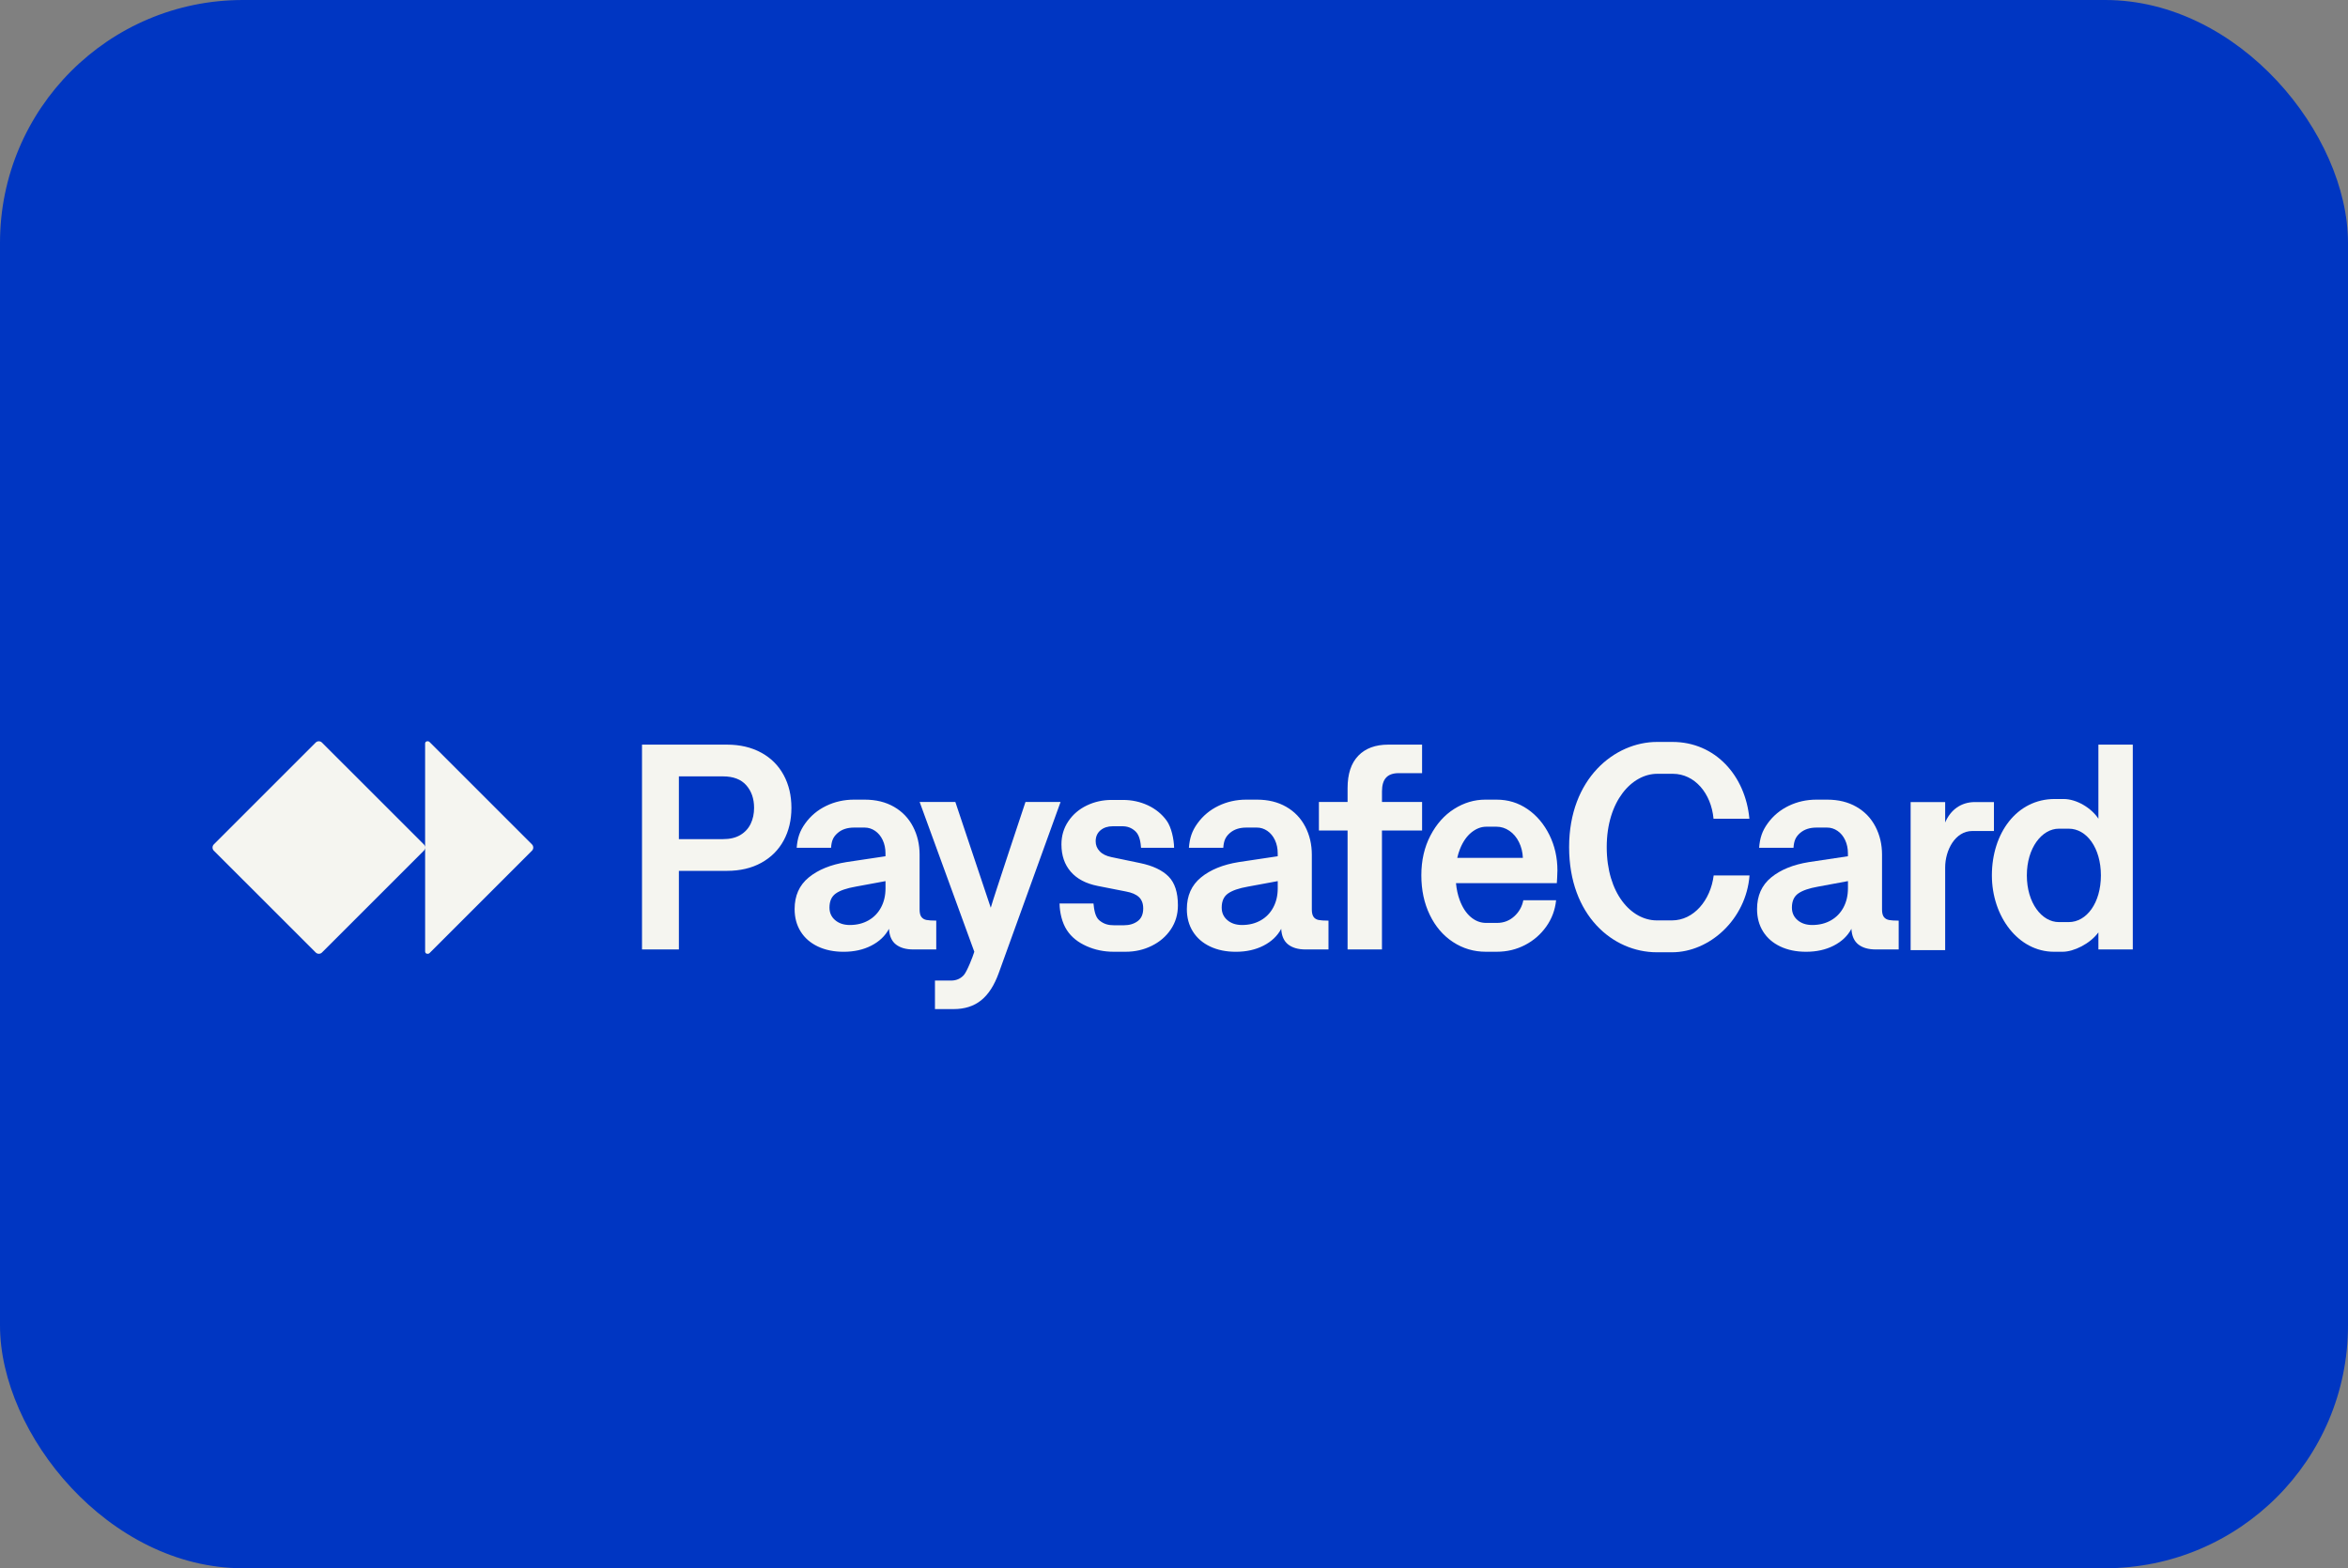
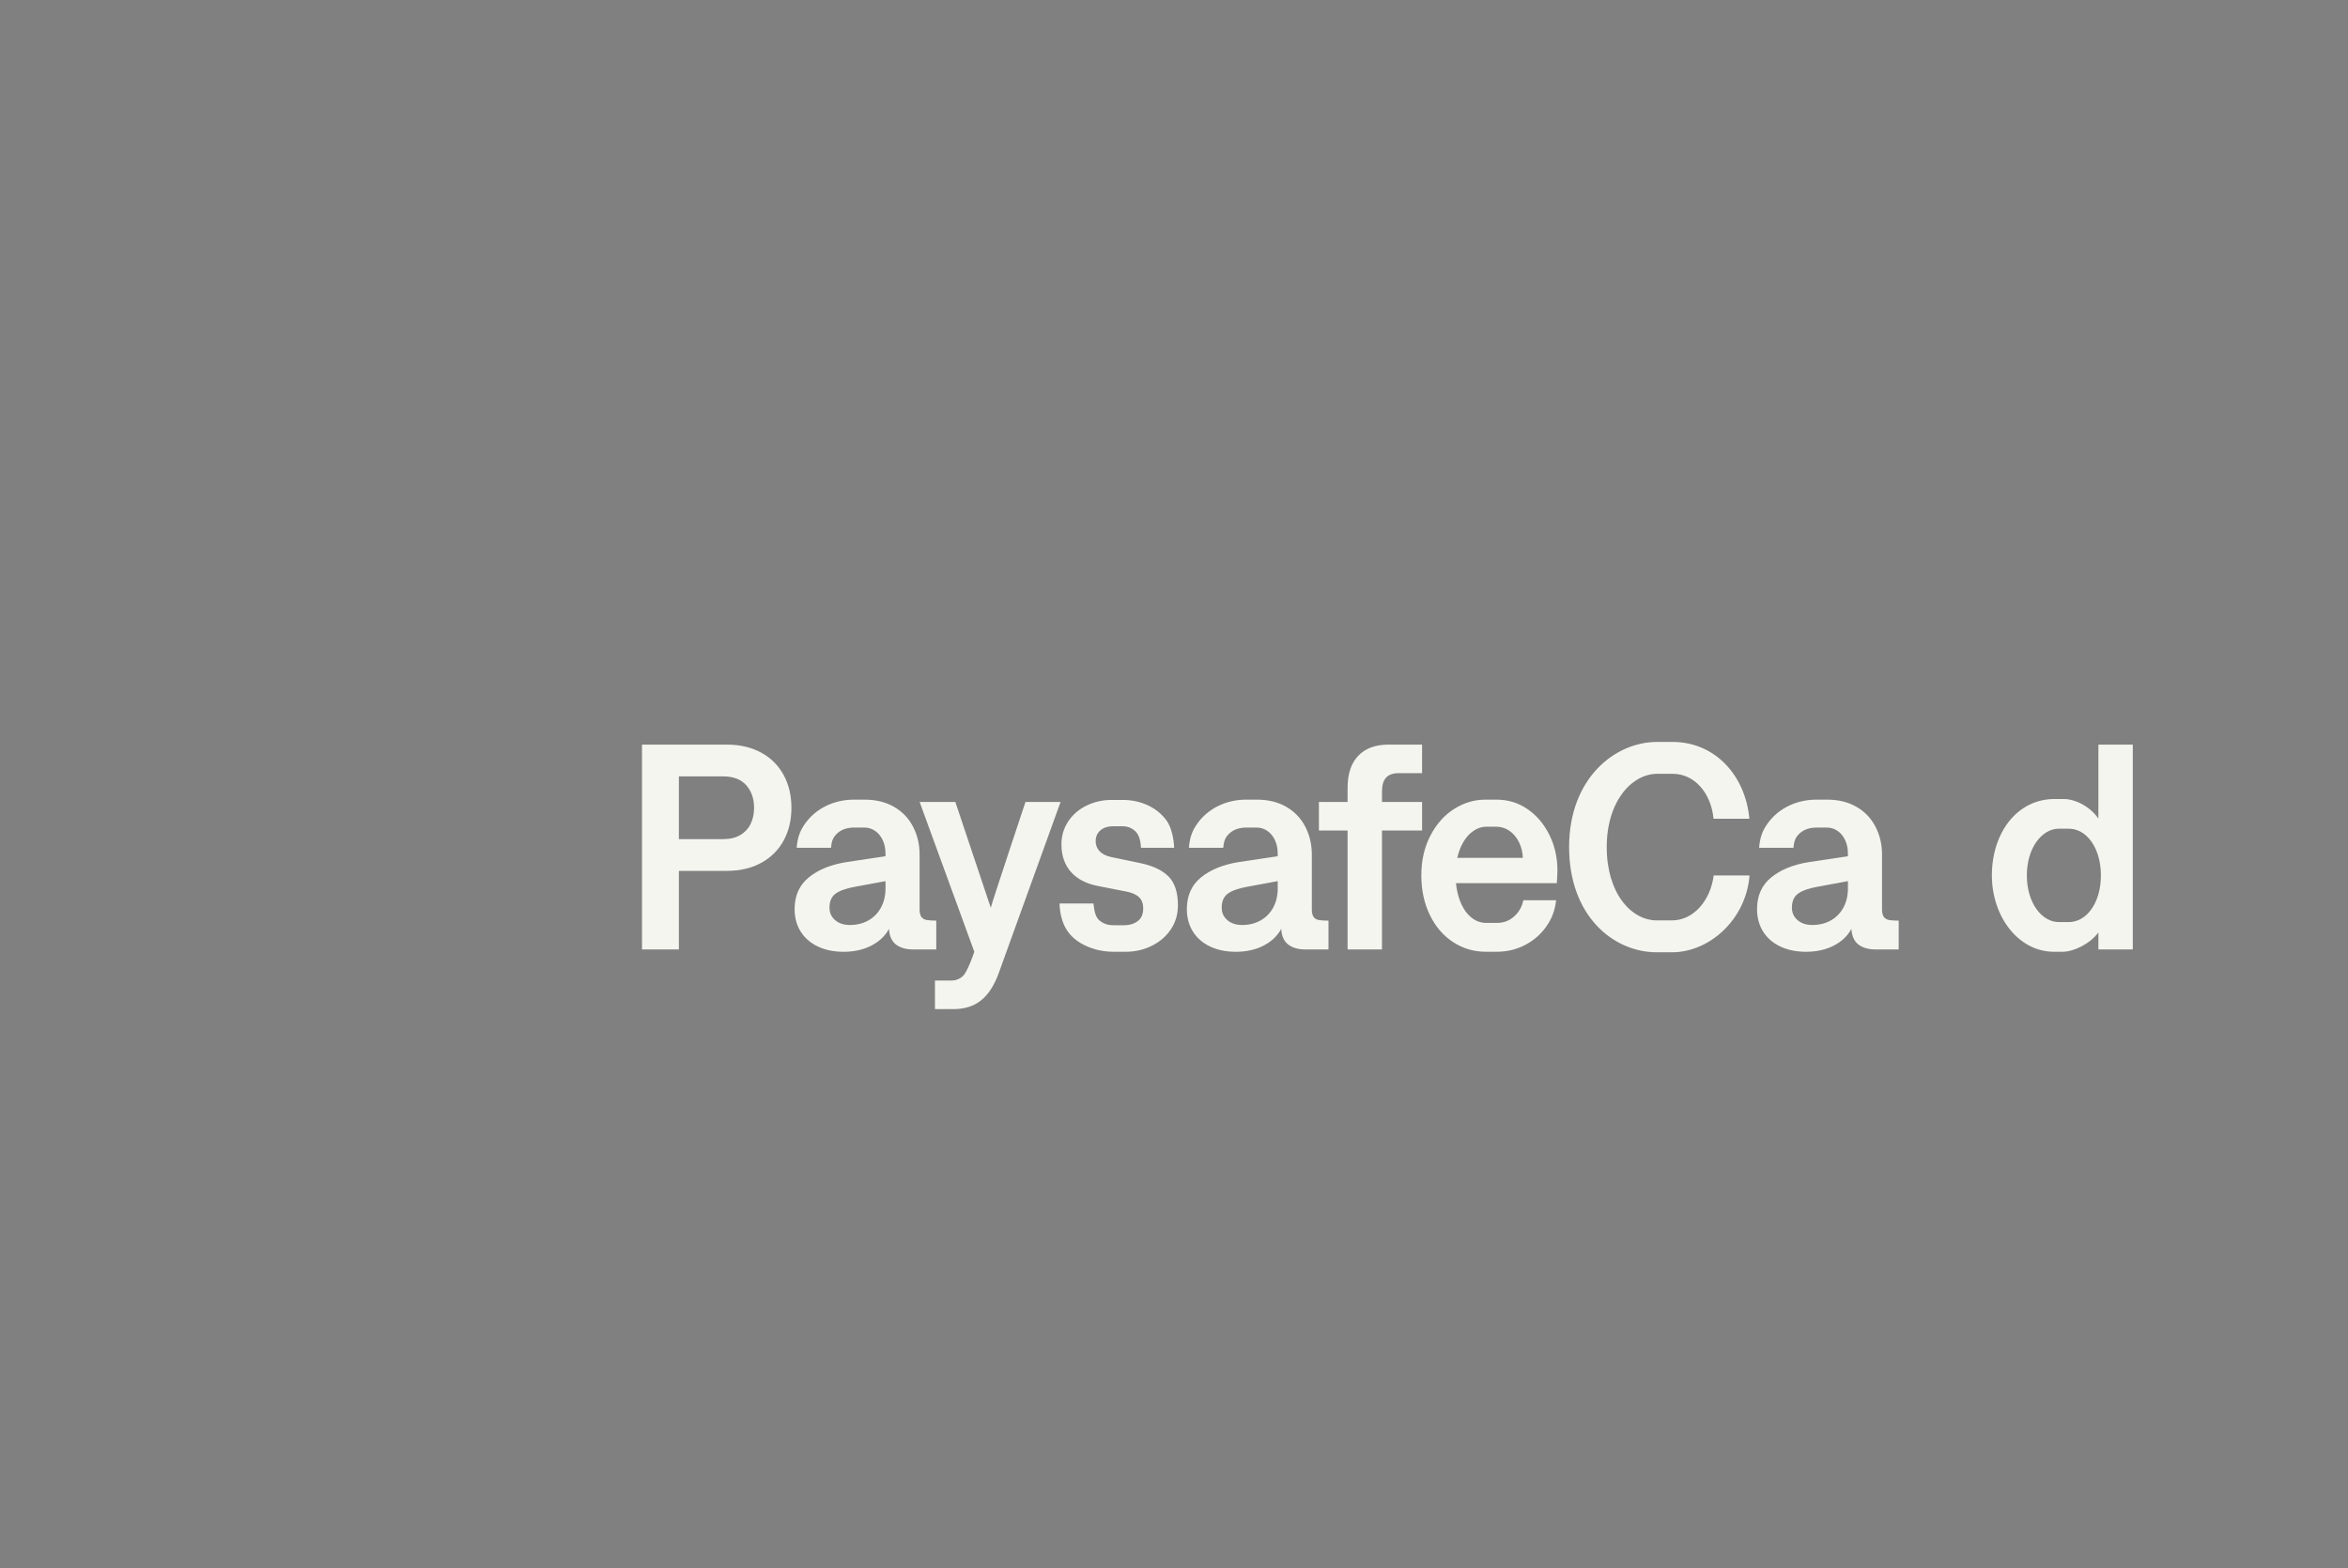
<svg xmlns="http://www.w3.org/2000/svg" width="232" height="155" viewBox="0 0 232 155" fill="none">
  <rect x="0" y="0" width="232" height="155" fill="#808080" stroke="none" />
  <g clip-path="url(#clip0_86_3879)">
-     <rect width="232" height="155" rx="24" fill="#0036C2" />
    <g clip-path="url(#clip1_86_3879)">
      <path d="M155.04 83.724C155.04 76.945 159.54 73.33 163.736 73.33H165.246C169.485 73.33 172.461 76.669 172.853 80.923H169.31C169.078 78.397 167.438 76.48 165.289 76.48H163.75C161.253 76.48 158.757 79.166 158.757 83.724C158.757 88.283 161.166 90.969 163.707 90.969H165.202C167.365 90.969 169.02 88.965 169.325 86.526H172.867C172.533 90.852 168.933 94.119 165.202 94.119H163.707C159.366 94.119 155.04 90.49 155.04 83.724Z" fill="#F5F5F0" />
-       <path d="M192.197 85.734V93.907H188.785V79.273H192.197V81.291C192.734 80.028 193.779 79.273 195.144 79.273H197.016V82.133H194.883C193.184 82.133 192.197 84.035 192.197 85.734Z" fill="#F5F5F0" />
-       <path d="M52.691 83.761V83.772C52.691 83.885 52.646 83.994 52.566 84.074L42.435 94.206C42.394 94.246 42.34 94.268 42.284 94.268H42.22C42.102 94.268 42.006 94.172 42.006 94.055V83.772C42.006 83.885 41.961 83.994 41.882 84.074L31.812 94.143C31.733 94.223 31.624 94.268 31.51 94.268H31.499C31.386 94.268 31.277 94.223 31.197 94.143L21.125 84.076C21.045 83.996 21 83.887 21 83.774V83.762C21 83.649 21.045 83.54 21.125 83.46L31.194 73.39C31.274 73.31 31.383 73.265 31.496 73.265H31.508C31.621 73.265 31.73 73.31 31.809 73.39L41.879 83.459C41.959 83.538 42.004 83.647 42.004 83.761V73.478C42.004 73.361 42.099 73.265 42.217 73.265H42.281C42.337 73.265 42.391 73.288 42.432 73.327L52.563 83.459C52.643 83.538 52.688 83.647 52.688 83.761H52.691Z" fill="#F5F5F0" />
      <path d="M75.218 74.393C74.254 73.863 73.121 73.597 71.82 73.597H63.435V93.837H67.079V86.073H71.822C73.123 86.073 74.255 85.808 75.219 85.278C76.183 84.748 76.921 84.013 77.431 83.073C77.943 82.133 78.198 81.056 78.198 79.841C78.198 78.626 77.943 77.547 77.431 76.602C76.921 75.657 76.183 74.921 75.219 74.39L75.218 74.393ZM74.177 81.412C73.955 81.879 73.615 82.251 73.158 82.525C72.7 82.8 72.124 82.938 71.43 82.938H67.078V76.734H71.43C72.452 76.734 73.22 77.026 73.736 77.61C74.251 78.193 74.509 78.938 74.509 79.844C74.509 80.423 74.399 80.946 74.177 81.413V81.412ZM104.792 79.265L98.691 96.151C98.248 97.385 97.664 98.291 96.941 98.869C96.218 99.447 95.317 99.735 94.238 99.735H92.381V96.916H93.977C94.478 96.916 94.893 96.74 95.219 96.389C95.548 96.038 96.125 94.546 96.27 94.069L90.868 79.265H94.396L97.895 89.717C98.126 88.859 101.325 79.265 101.325 79.265H104.792ZM115.462 86.631C116.079 87.252 116.387 88.204 116.387 89.486C116.387 90.373 116.153 91.163 115.686 91.857C115.218 92.551 114.59 93.094 113.798 93.483C113.009 93.873 112.151 94.068 111.225 94.068H110.038C109.085 94.068 108.195 93.885 107.372 93.518C106.547 93.152 105.878 92.645 105.413 91.928C104.934 91.189 104.709 90.203 104.691 89.296H108.044C108.102 89.884 108.205 90.613 108.614 90.958C109.076 91.347 109.538 91.45 110.068 91.45H111.051C111.591 91.45 112.043 91.315 112.409 91.045C112.775 90.775 112.958 90.356 112.958 89.788C112.958 89.306 112.818 88.933 112.538 88.668C112.258 88.403 111.83 88.217 111.252 88.112L108.462 87.563C107.296 87.332 106.406 86.862 105.795 86.153C105.183 85.445 104.878 84.546 104.878 83.457C104.878 82.609 105.104 81.847 105.557 81.174C106.01 80.499 106.617 79.979 107.379 79.612C108.14 79.246 108.96 79.063 109.837 79.063H110.95C111.837 79.063 112.66 79.242 113.423 79.597C114.183 79.954 114.8 80.458 115.273 81.108C115.745 81.759 115.992 82.942 116.011 83.79H112.743C112.704 83.289 112.618 82.576 112.202 82.178C111.802 81.798 111.374 81.664 110.892 81.664H109.953C109.461 81.664 109.057 81.796 108.738 82.062C108.42 82.328 108.26 82.691 108.26 83.154C108.26 83.53 108.392 83.858 108.658 84.137C108.922 84.417 109.311 84.609 109.822 84.714L112.671 85.307C113.913 85.567 114.844 86.008 115.461 86.629L115.462 86.631ZM129.792 90.621C129.676 90.463 129.618 90.219 129.618 89.891V84.469C129.618 83.457 129.4 82.534 128.968 81.701C128.533 80.867 127.908 80.214 127.088 79.742C126.267 79.27 125.305 79.034 124.196 79.034H123.14C122.158 79.034 121.241 79.239 120.394 79.648C119.546 80.057 118.852 80.638 118.312 81.39C117.772 82.142 117.55 82.826 117.473 83.79H120.87C120.918 83.115 121.072 82.73 121.506 82.344C121.94 81.959 122.503 81.795 123.139 81.795H124.194C124.56 81.795 124.903 81.904 125.221 82.12C125.538 82.338 125.79 82.641 125.973 83.03C126.156 83.421 126.247 83.858 126.247 84.338V84.629L122.387 85.207C120.835 85.458 119.594 85.963 118.665 86.725C117.734 87.487 117.27 88.528 117.27 89.848C117.27 90.697 117.47 91.439 117.869 92.075C118.268 92.71 118.836 93.203 119.568 93.55C120.301 93.897 121.148 94.071 122.113 94.071C123.143 94.071 124.055 93.869 124.845 93.464C125.634 93.059 126.218 92.506 126.594 91.802C126.632 92.506 126.861 93.021 127.281 93.349C127.7 93.677 128.271 93.841 128.994 93.841H131.264V90.993C130.83 90.993 130.505 90.971 130.288 90.928C130.071 90.884 129.905 90.784 129.789 90.624L129.792 90.621ZM126.25 87.795C126.25 88.508 126.103 89.139 125.808 89.689C125.514 90.24 125.1 90.665 124.566 90.968C124.03 91.272 123.416 91.424 122.722 91.424C122.134 91.424 121.652 91.266 121.276 90.947C120.9 90.629 120.713 90.214 120.713 89.703C120.713 89.067 120.922 88.602 121.342 88.307C121.761 88.014 122.409 87.789 123.286 87.635L126.25 87.087V87.795ZM92.512 90.99C92.078 90.99 91.753 90.968 91.536 90.925C91.319 90.881 91.153 90.781 91.037 90.621C90.921 90.463 90.863 90.219 90.863 89.891V84.469C90.863 83.457 90.645 82.534 90.212 81.701C89.778 80.867 89.153 80.214 88.333 79.742C87.512 79.27 86.55 79.034 85.441 79.034H84.385C83.402 79.034 82.486 79.239 81.638 79.648C80.791 80.057 80.097 80.638 79.557 81.39C79.017 82.142 78.795 82.826 78.718 83.79H82.115C82.163 83.115 82.316 82.73 82.751 82.344C83.185 81.959 83.748 81.795 84.384 81.795H85.439C85.805 81.795 86.148 81.904 86.466 82.12C86.784 82.338 87.035 82.641 87.218 83.03C87.401 83.421 87.492 83.858 87.492 84.338V84.629L83.632 85.207C82.08 85.458 80.839 85.963 79.91 86.725C78.979 87.487 78.514 88.528 78.514 89.848C78.514 90.697 78.715 91.439 79.114 92.075C79.513 92.71 80.081 93.203 80.813 93.55C81.546 93.897 82.394 94.071 83.357 94.071C84.388 94.071 85.3 93.869 86.09 93.464C86.879 93.059 87.463 92.506 87.839 91.802C87.877 92.506 88.106 93.021 88.525 93.349C88.945 93.677 89.516 93.841 90.239 93.841H92.509V90.993L92.512 90.99ZM87.495 87.795C87.495 88.508 87.348 89.139 87.053 89.689C86.759 90.24 86.345 90.665 85.811 90.968C85.275 91.272 84.661 91.424 83.967 91.424C83.379 91.424 82.897 91.266 82.521 90.947C82.145 90.629 81.958 90.214 81.958 89.703C81.958 89.067 82.167 88.602 82.586 88.307C83.006 88.014 83.653 87.789 84.531 87.635L87.495 87.087V87.795ZM136.548 82.084V93.838H133.151V82.084H130.318V79.265H133.151V77.891C133.151 76.493 133.503 75.429 134.207 74.696C134.911 73.965 135.898 73.597 137.171 73.597H140.512V76.416H138.199C137.64 76.416 137.225 76.563 136.956 76.858C136.686 77.152 136.551 77.603 136.551 78.209V79.265H140.513V82.084H136.548ZM150.933 79.973C150.028 79.347 149.006 79.034 147.869 79.034H146.756C145.675 79.034 144.652 79.34 143.684 79.951C142.715 80.564 141.931 81.444 141.335 82.589C140.737 83.736 140.439 85.043 140.439 86.507C140.439 87.972 140.716 89.267 141.271 90.418C141.826 91.57 142.592 92.467 143.569 93.107C144.547 93.749 145.629 94.068 146.815 94.068H147.885C148.897 94.068 149.829 93.846 150.682 93.403C151.536 92.96 152.236 92.35 152.786 91.574C153.335 90.799 153.658 89.933 153.754 88.978H150.516C150.391 89.614 150.088 90.147 149.612 90.575C149.135 91.005 148.569 91.218 147.914 91.218H146.844C146.285 91.218 145.777 91.024 145.318 90.633C144.861 90.243 144.497 89.684 144.227 88.956C144.041 88.454 143.92 87.897 143.862 87.287H153.827C153.837 87.185 153.885 86.367 153.885 86.03C153.885 84.758 153.619 83.587 153.089 82.516C152.559 81.447 151.841 80.599 150.935 79.972L150.933 79.973ZM143.988 84.787C144.057 84.482 144.145 84.192 144.254 83.92C144.543 83.197 144.922 82.649 145.389 82.273C145.857 81.897 146.346 81.709 146.857 81.709H147.869C148.322 81.709 148.746 81.844 149.141 82.114C149.536 82.384 149.852 82.757 150.087 83.235C150.322 83.713 150.45 84.231 150.471 84.79H143.988V84.787Z" fill="#F5F5F0" />
      <path d="M186.632 90.925C186.414 90.881 186.249 90.781 186.133 90.621C186.017 90.463 185.959 90.219 185.959 89.891V84.469C185.959 83.457 185.741 82.534 185.308 81.701C184.874 80.867 184.249 80.214 183.428 79.742C182.608 79.27 181.646 79.034 180.537 79.034H179.481C178.498 79.034 177.582 79.239 176.734 79.648C175.887 80.057 175.193 80.638 174.653 81.39C174.113 82.142 173.891 82.826 173.814 83.79H177.211C177.259 83.115 177.412 82.73 177.847 82.344C178.281 81.959 178.844 81.795 179.48 81.795H180.535C180.901 81.795 181.243 81.904 181.561 82.12C181.879 82.338 182.13 82.641 182.313 83.03C182.496 83.421 182.588 83.858 182.588 84.338V84.629L178.728 85.207C177.176 85.458 175.934 85.963 175.005 86.725C174.075 87.487 173.61 88.528 173.61 89.847C173.61 90.695 173.811 91.439 174.21 92.075C174.609 92.71 175.177 93.202 175.908 93.549C176.64 93.896 177.489 94.07 178.453 94.07C179.484 94.07 180.396 93.869 181.185 93.464C181.975 93.059 182.559 92.506 182.935 91.802C182.972 92.506 183.202 93.021 183.621 93.349C184.041 93.677 184.612 93.841 185.334 93.841H187.605V90.993C187.171 90.993 186.846 90.971 186.629 90.928L186.632 90.925ZM182.591 87.795C182.591 88.508 182.444 89.139 182.149 89.689C181.854 90.24 181.441 90.665 180.907 90.968C180.371 91.272 179.757 91.424 179.063 91.424C178.475 91.424 177.993 91.266 177.617 90.947C177.241 90.629 177.054 90.213 177.054 89.702C177.054 89.067 177.263 88.602 177.682 88.307C178.102 88.014 178.749 87.789 179.628 87.635L182.592 87.086V87.795H182.591Z" fill="#F5F5F0" />
      <path d="M203.433 91.137H204.406C206.177 91.137 207.585 89.235 207.585 86.52C207.585 83.806 206.177 81.904 204.406 81.904H203.433C201.764 81.904 200.268 83.791 200.268 86.52C200.268 89.25 201.749 91.137 203.433 91.137ZM196.813 86.52C196.813 82.339 199.281 78.971 203.012 78.971H203.898C205.19 78.971 206.642 79.857 207.338 80.917V73.597H210.736V93.837H207.338V92.153C206.526 93.271 204.914 94.069 203.796 94.069H202.954C199.412 94.069 196.813 90.571 196.813 86.52Z" fill="#F5F5F0" />
    </g>
  </g>
  <defs>
    <clipPath id="clip0_86_3879">
      <rect width="232" height="155" rx="24" fill="white" />
    </clipPath>
    <clipPath id="clip1_86_3879">
      <rect width="190" height="26.471" fill="white" transform="translate(21 73.265)" />
    </clipPath>
  </defs>
</svg>